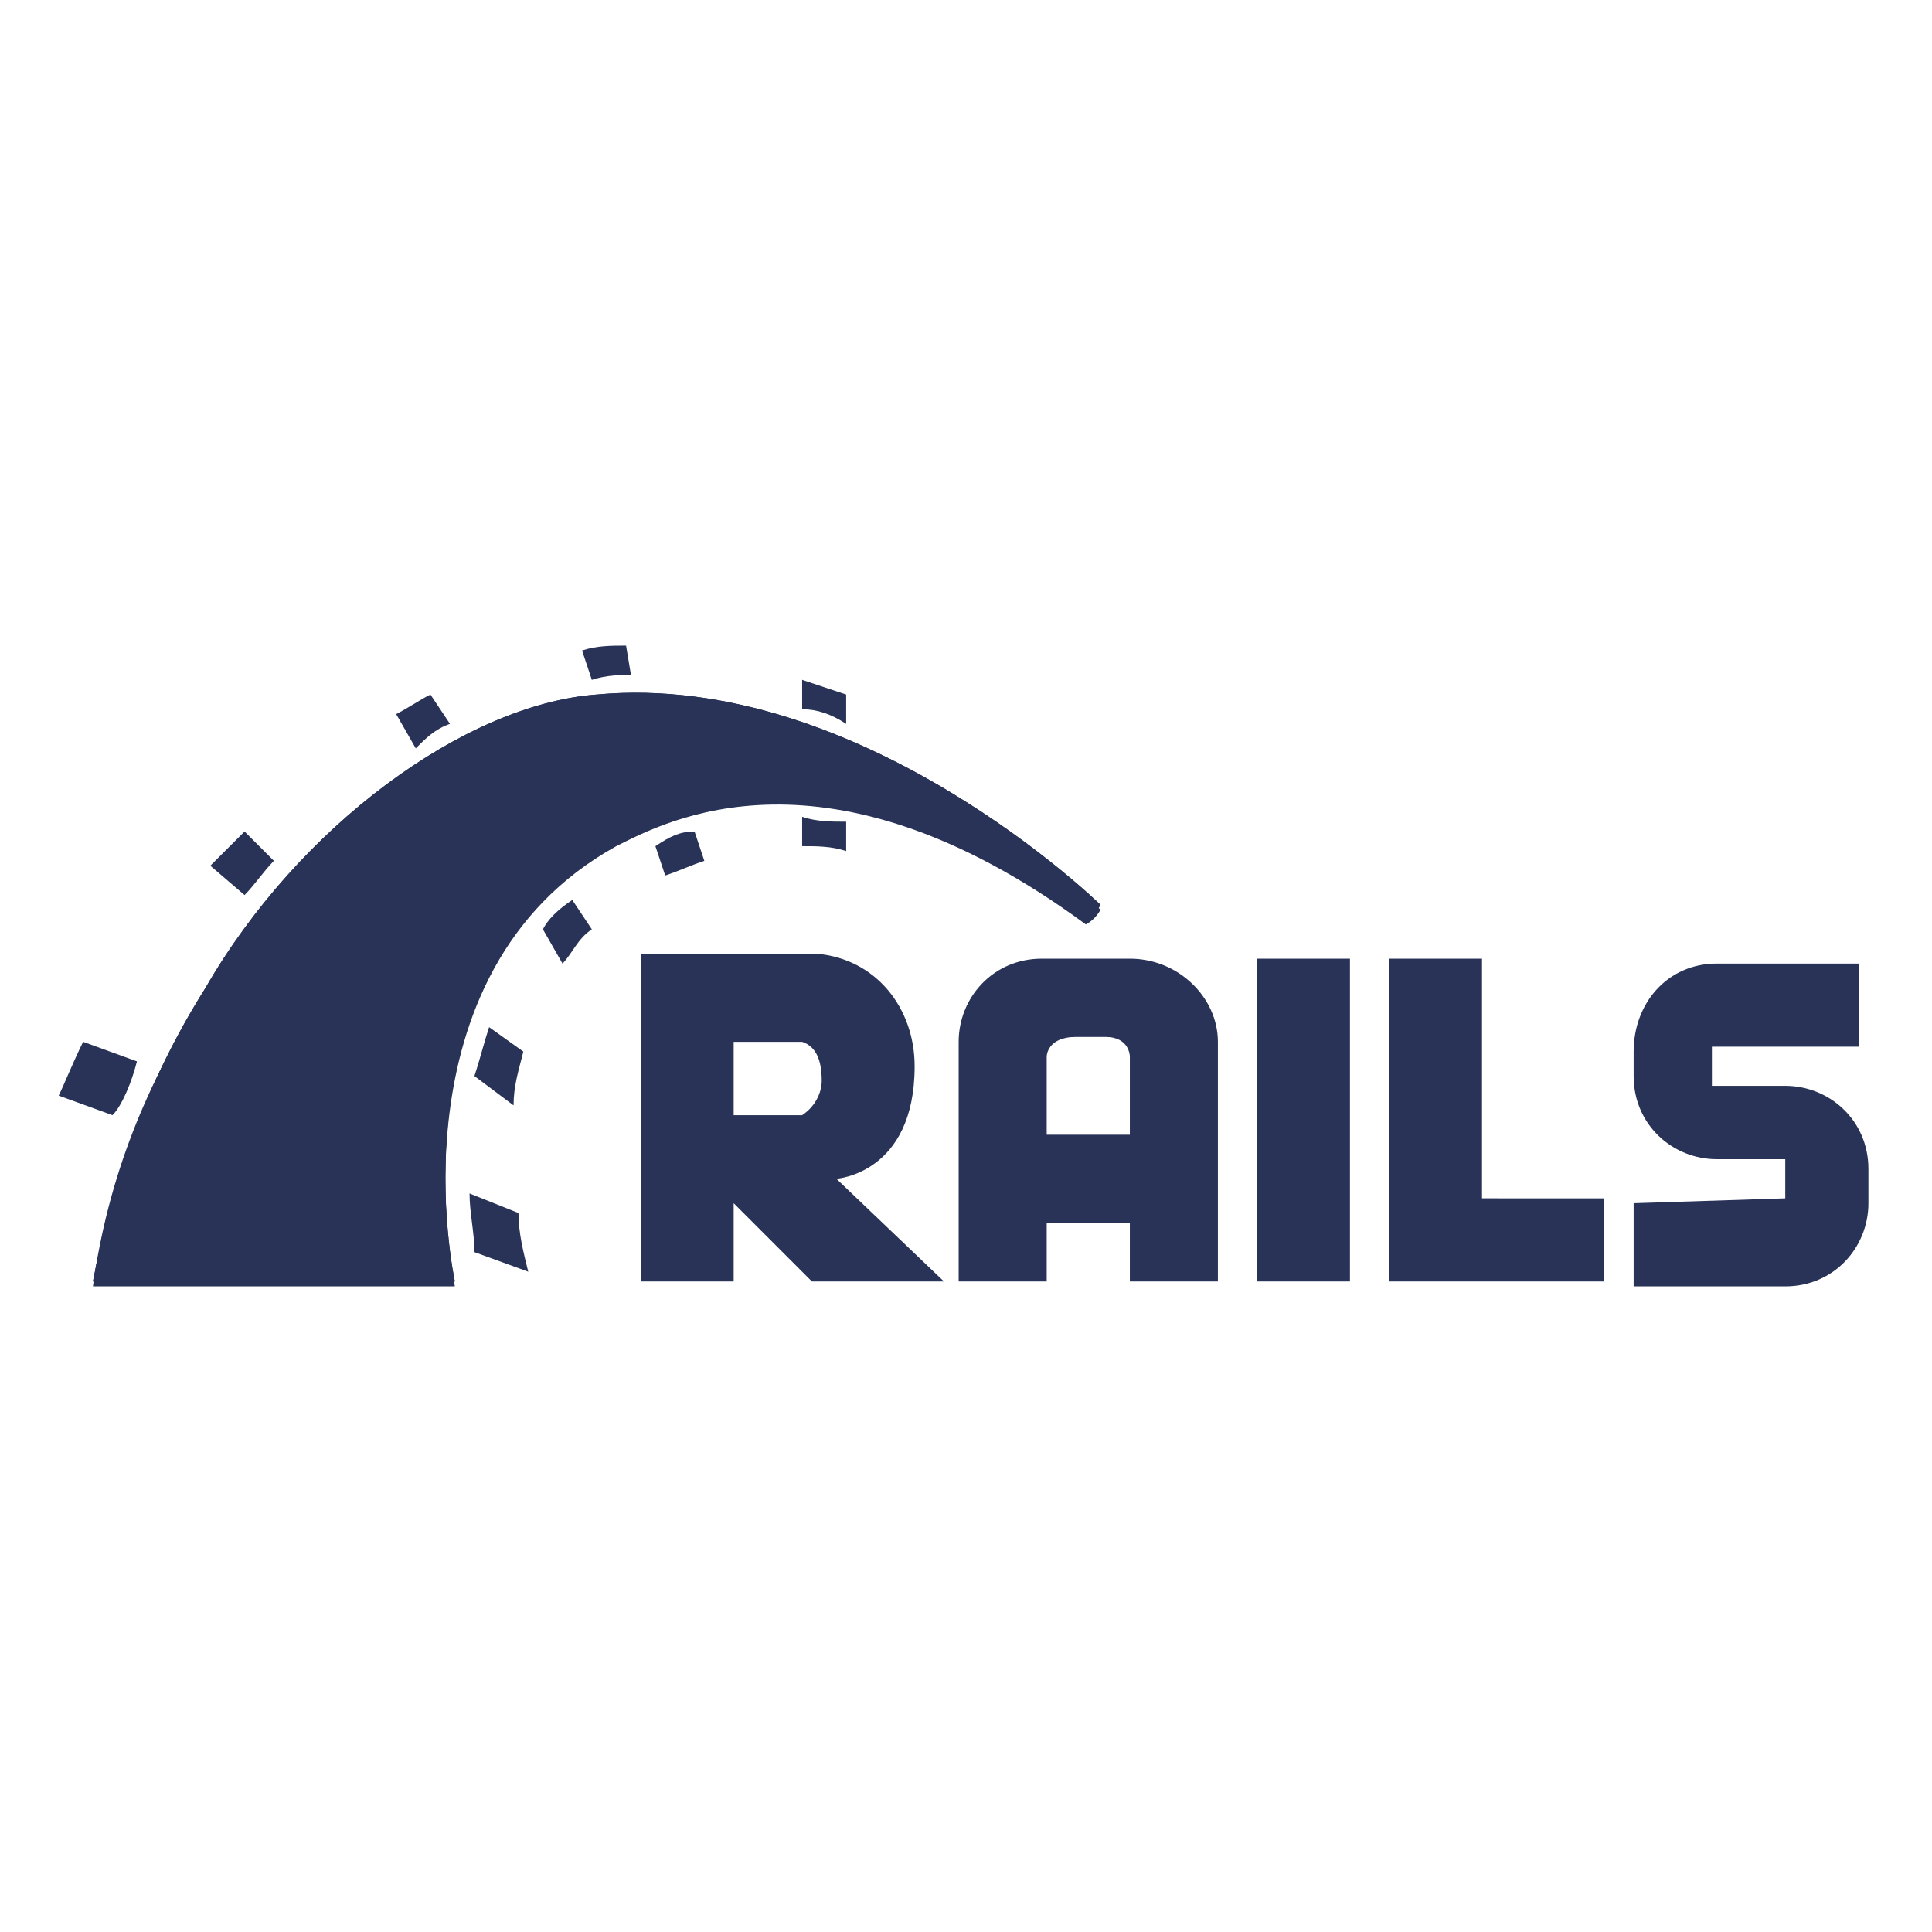
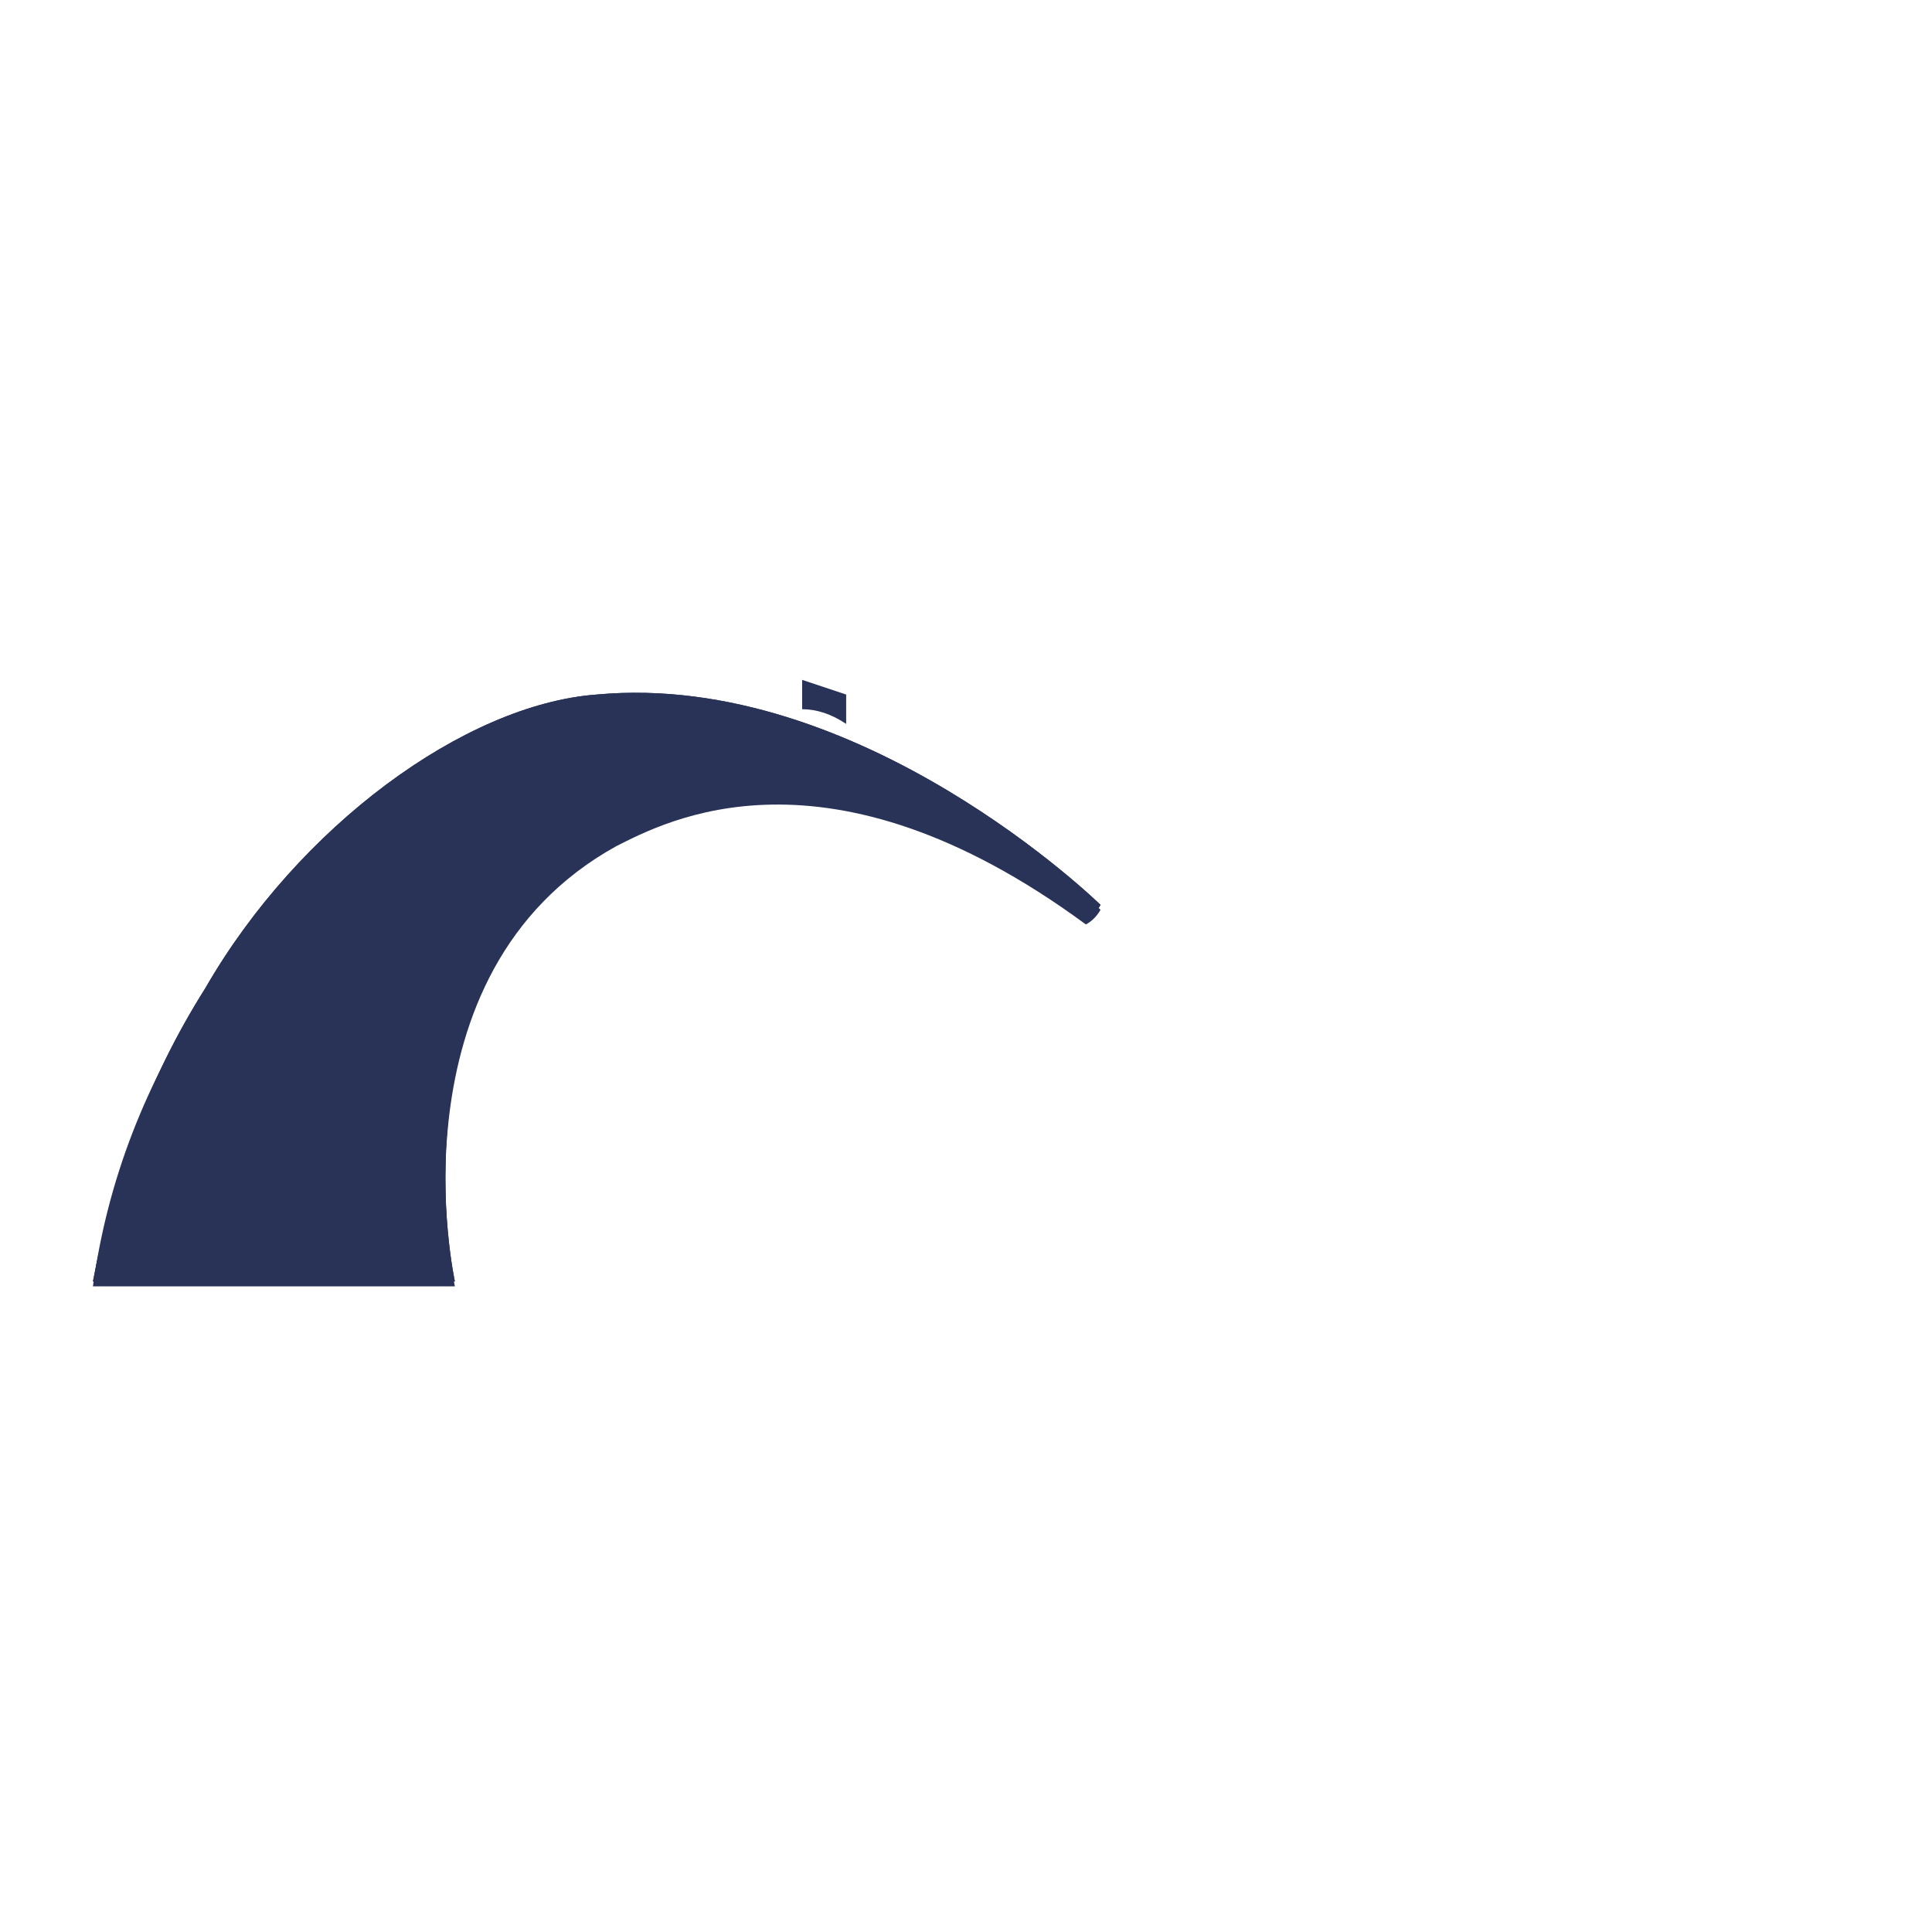
<svg xmlns="http://www.w3.org/2000/svg" version="1.1" id="Layer_1" x="0px" y="0px" viewBox="0 0 39.5 39.5" style="enable-background:new 0 0 39.5 39.5;" xml:space="preserve">
  <g>
-     <path id="Path_6184" style="fill:#283357;" d="M33.4,24.6v1.7h3.1c1,0,1.7-0.8,1.7-1.7v-0.7c0-1-0.8-1.7-1.7-1.7c0,0,0,0,0,0H35   v-0.8h3v-1.7h-2.9c-1,0-1.7,0.8-1.7,1.8V22c0,1,0.8,1.7,1.7,1.7c2.1,0-0.5,0,1.4,0v0.8 M17.1,24.1c0,0,1.6-0.1,1.6-2.3   c0-1.2-0.8-2.2-2-2.3h-3.6v6.7H15v-1.6l1.6,1.6h2.7L17.1,24.1L17.1,24.1z M16.4,22.8H15v-1.5h1.4c0.3,0.1,0.4,0.4,0.4,0.8   C16.8,22.3,16.7,22.6,16.4,22.8L16.4,22.8z M23.1,19.6h-1.8c-1,0-1.7,0.8-1.7,1.7v4.9h1.8v-1.2h1.7v1.2h1.8v-4.9   C24.9,20.4,24.1,19.6,23.1,19.6C23.2,19.6,23.2,19.6,23.1,19.6L23.1,19.6z M23.1,23.2h-1.7v-1.6c0,0,0-0.4,0.6-0.4h0.6   c0.5,0,0.5,0.4,0.5,0.4L23.1,23.2L23.1,23.2z M25.7,19.6h1.9v6.6h-1.9L25.7,19.6z M30.3,24.5v-4.9h-1.9v6.6h4.4v-1.7L30.3,24.5z" />
    <path id="Path_6185" style="fill:#283357;" d="M1.9,26.2h7.4c0,0-1.4-6.4,3.3-9c1-0.5,4.3-2.3,9.6,1.6c0.2-0.1,0.3-0.3,0.3-0.3   s-4.9-4.8-10.3-4.3c-2.7,0.2-6.1,2.7-8,6C3,22.1,2.3,24.1,1.9,26.2z" />
    <path id="Path_6186" style="fill:#283357;" d="M1.9,26.2h7.4c0,0-1.4-6.4,3.3-9c1-0.5,4.3-2.3,9.6,1.6c0.2-0.1,0.3-0.3,0.3-0.3   s-4.9-4.8-10.3-4.3c-2.7,0.2-6.1,2.7-8,6C3,22.1,2.3,24.1,1.9,26.2z" />
    <path id="Path_6187" style="fill:#283357;" d="M1.9,26.3h7.4c0,0-1.4-6.4,3.3-9c1-0.5,4.3-2.3,9.6,1.6c0.2-0.1,0.3-0.3,0.3-0.3   s-4.9-4.8-10.3-4.3c-2.7,0.2-6.1,2.7-8,6C3,22.1,2.2,24.1,1.9,26.3z M17.3,14.8l0-0.6c-0.3-0.1-0.6-0.2-0.9-0.3l0,0.6   C16.7,14.5,17,14.6,17.3,14.8z" />
-     <path id="Path_6188" style="fill:#283357;" d="M16.4,16.7l0,0.6c0.3,0,0.6,0,0.9,0.1l0-0.6C17,16.8,16.7,16.8,16.4,16.7z    M12.9,13.8L12.9,13.8l-0.1-0.6c-0.3,0-0.6,0-0.9,0.1l0.2,0.6C12.4,13.8,12.7,13.8,12.9,13.8z M13.4,17.3l0.2,0.6   c0.3-0.1,0.5-0.2,0.8-0.3L14.2,17C13.9,17,13.7,17.1,13.4,17.3L13.4,17.3z M9.2,14.8l-0.4-0.6c-0.2,0.1-0.5,0.3-0.7,0.4l0.4,0.7   C8.7,15.1,8.9,14.9,9.2,14.8L9.2,14.8z M11.1,19l0.4,0.7c0.2-0.2,0.3-0.5,0.6-0.7l-0.4-0.6C11.4,18.6,11.2,18.8,11.1,19z M9.7,22   l0.8,0.6c0-0.4,0.1-0.7,0.2-1.1L10,21C9.9,21.3,9.8,21.7,9.7,22z M5.6,17.6L5,17c-0.2,0.2-0.5,0.5-0.7,0.7L5,18.3   C5.2,18.1,5.4,17.8,5.6,17.6z M2.8,21.7l-1.1-0.4c-0.2,0.4-0.4,0.9-0.5,1.1l1.1,0.4C2.5,22.6,2.7,22.1,2.8,21.7z M9.6,24.4   c0,0.4,0.1,0.8,0.1,1.2l1.1,0.4c-0.1-0.4-0.2-0.8-0.2-1.2L9.6,24.4z" />
  </g>
</svg>